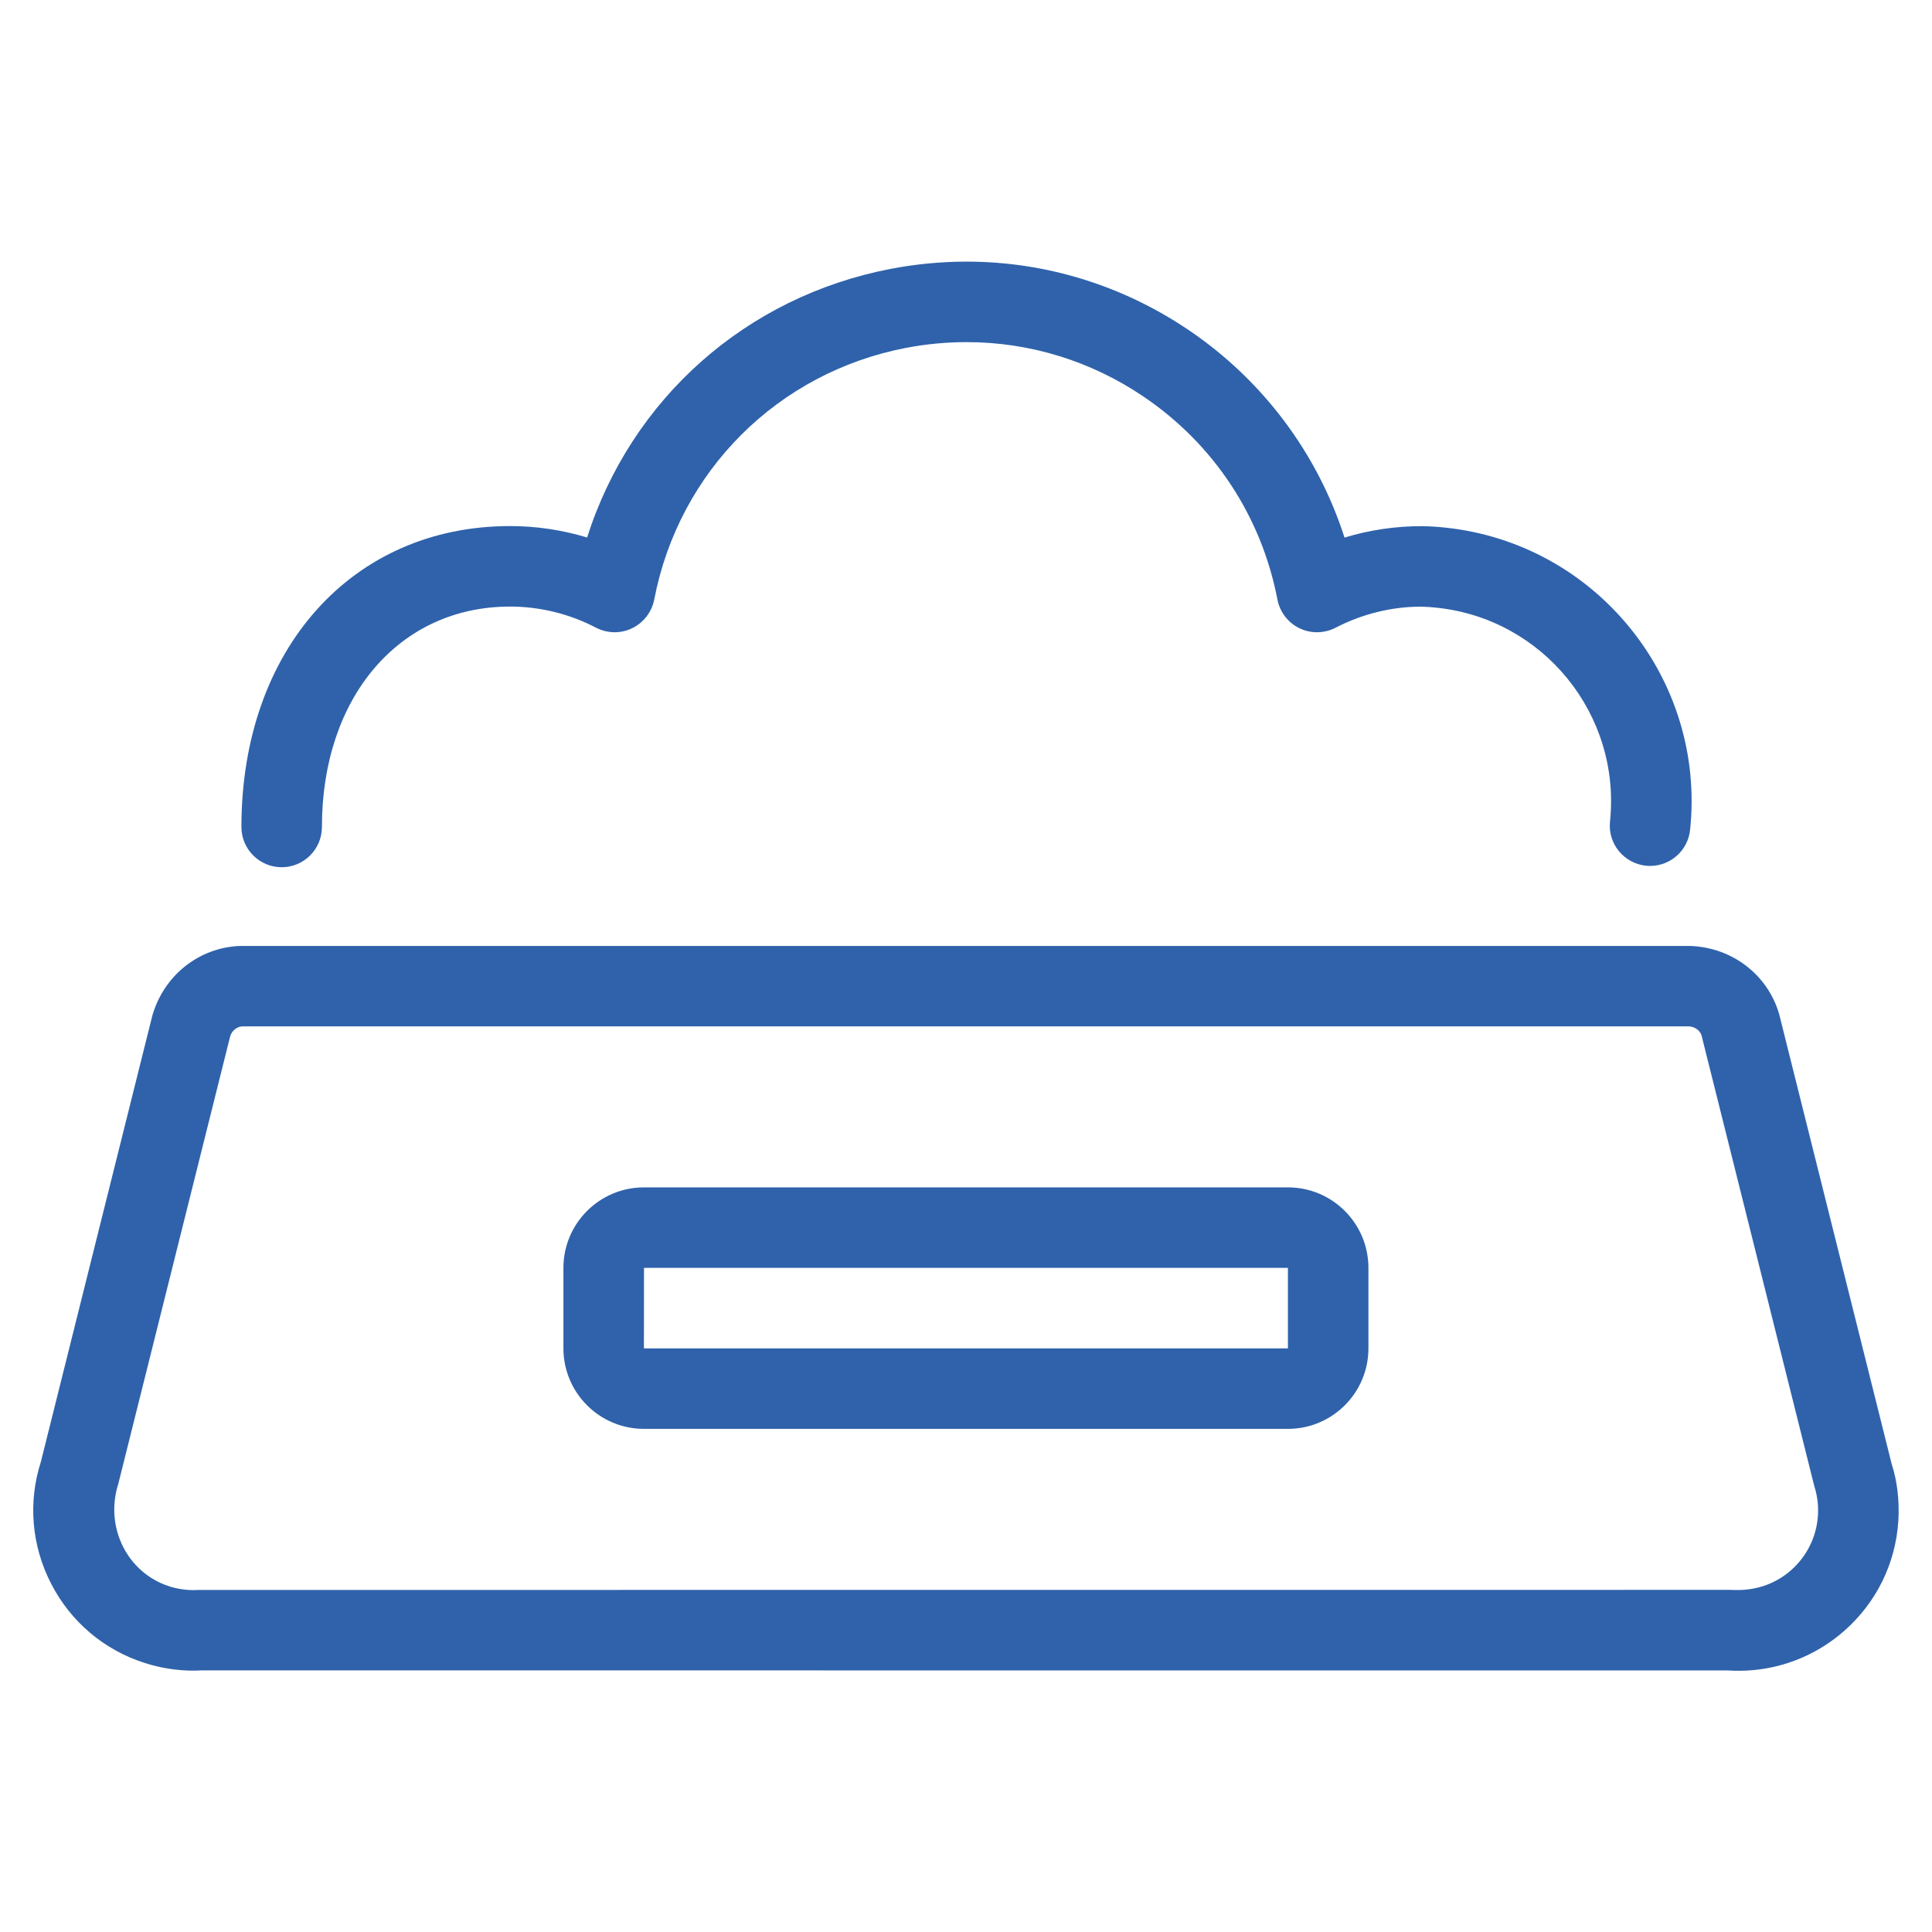
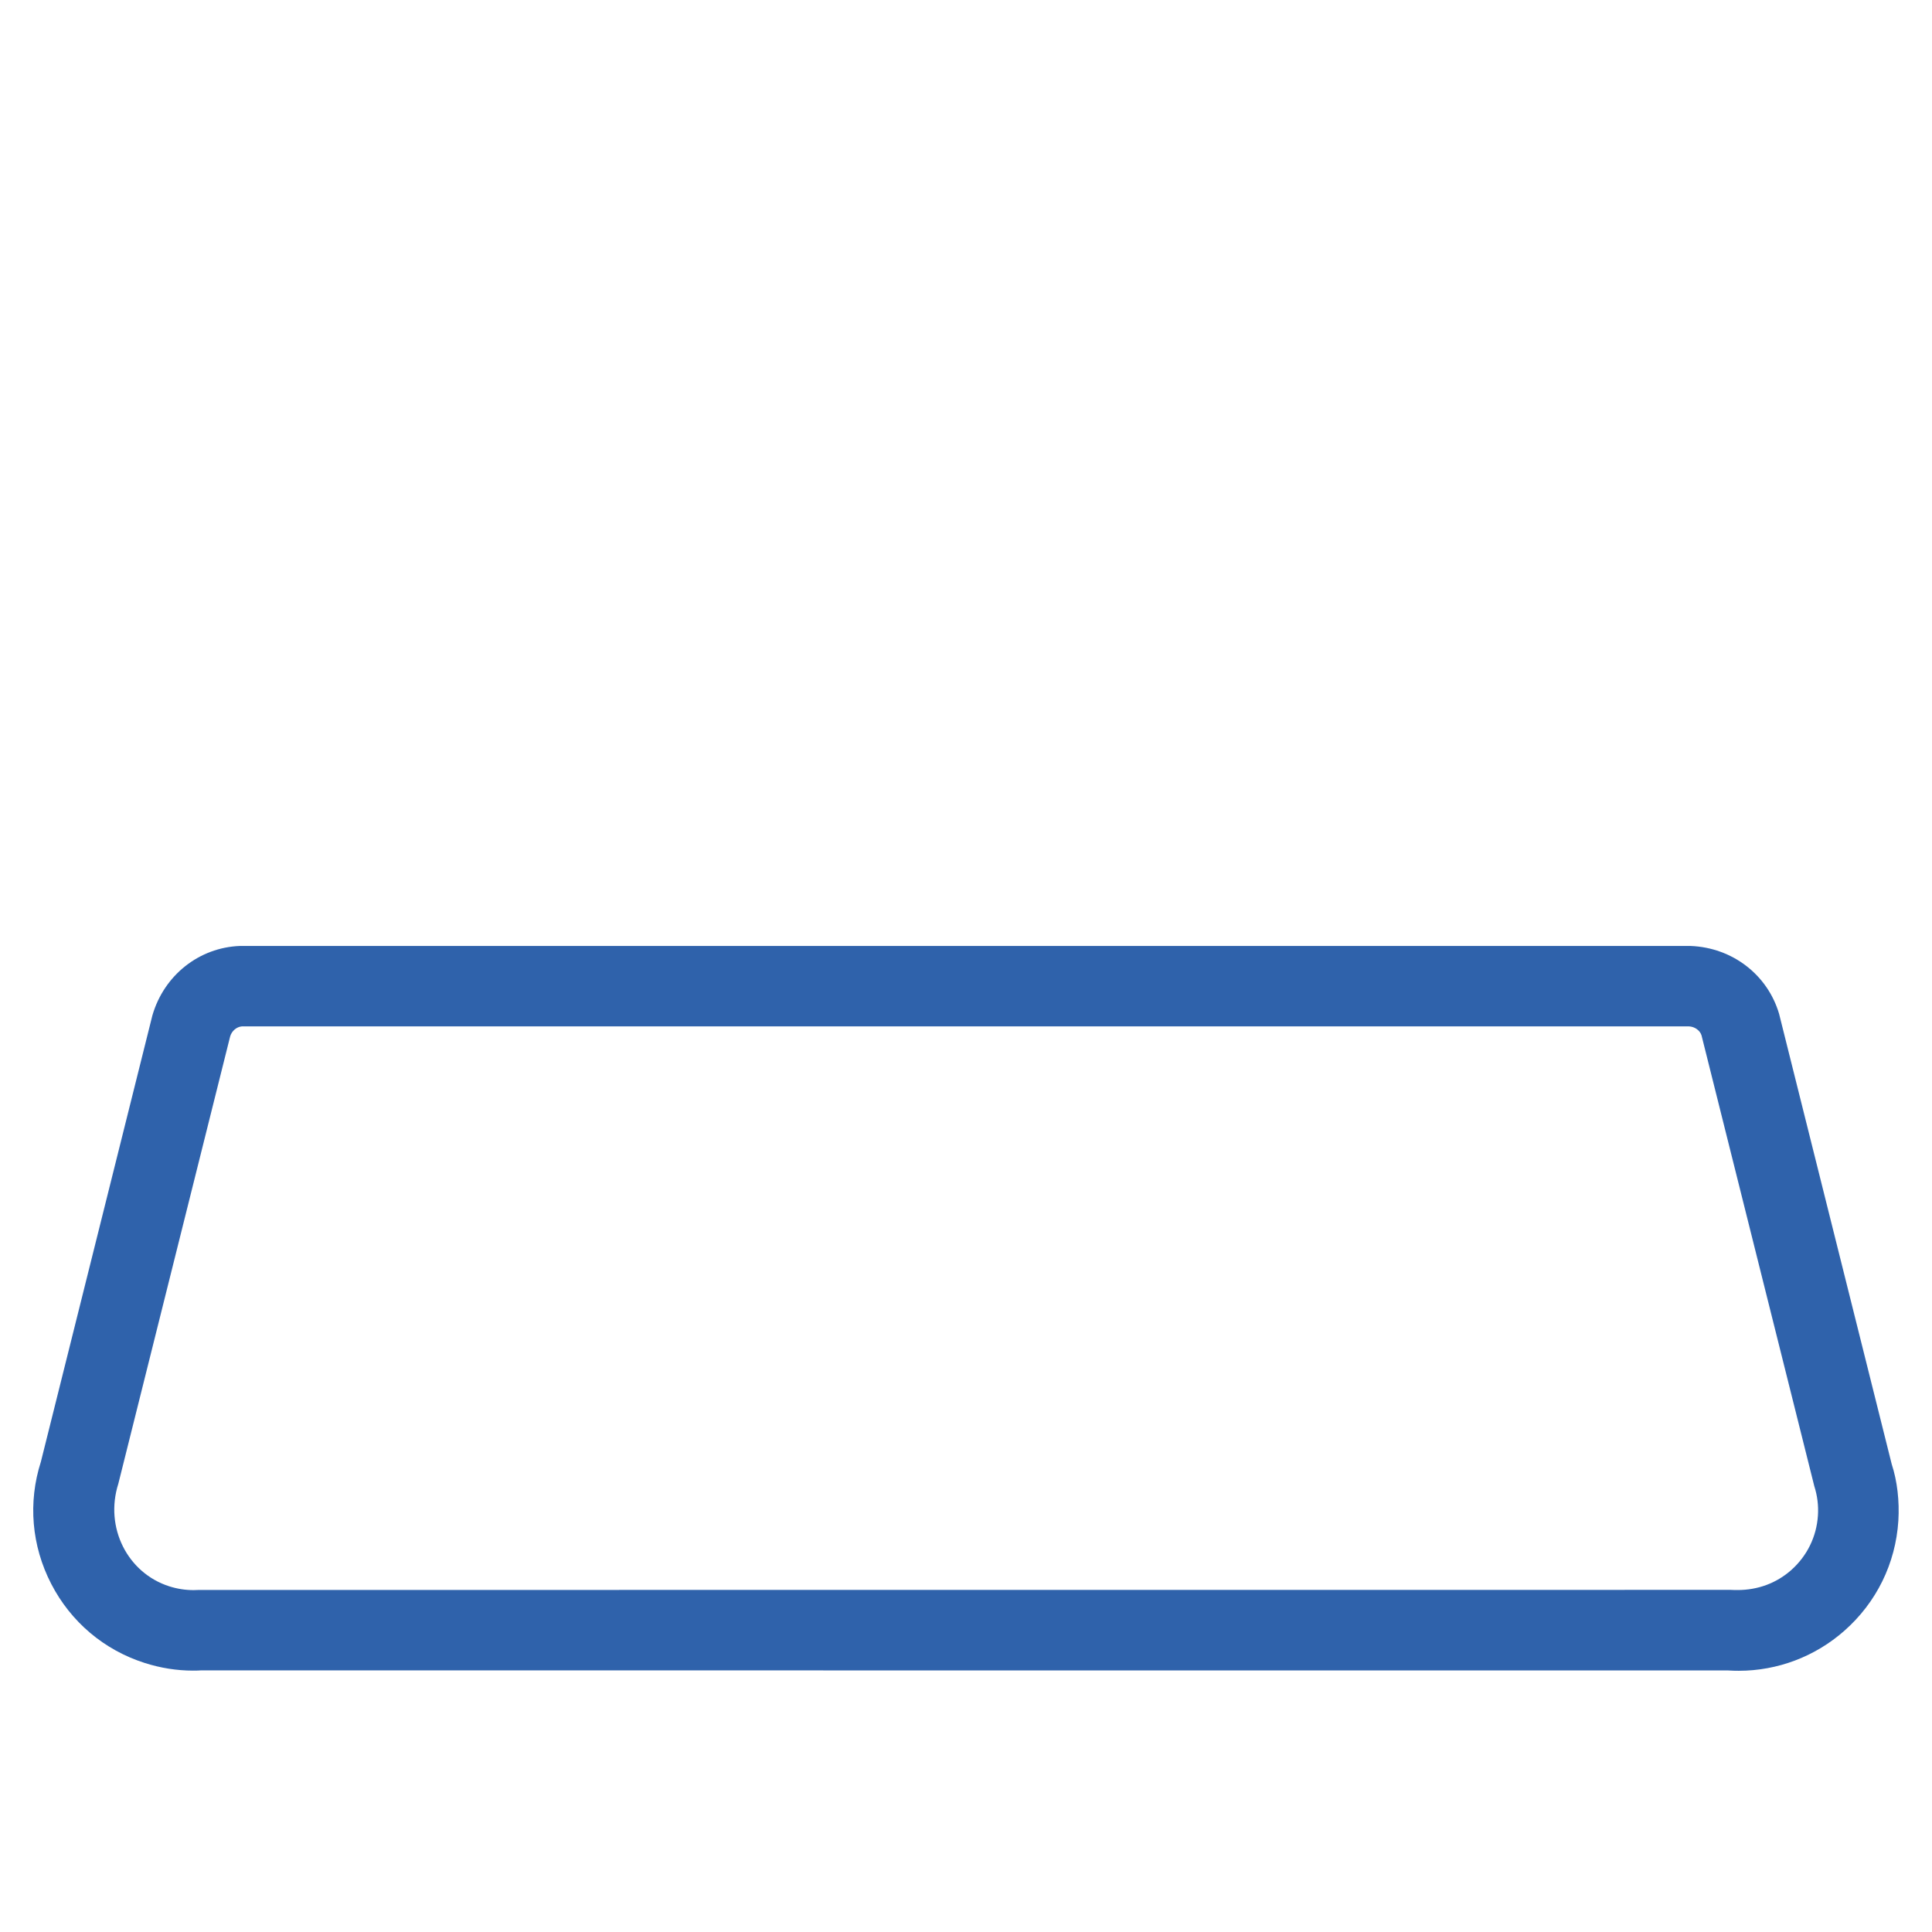
<svg xmlns="http://www.w3.org/2000/svg" width="48" height="48" viewBox="0 0 48 48" fill="none">
  <path d="M4.794 41.506C4.394 41.506 3.99 41.442 3.596 41.316C2.586 40.994 1.76 40.296 1.272 39.35C0.784 38.404 0.692 37.326 1.016 36.316L3.786 25.228C4.076 24.228 4.948 23.54 5.96 23.502H42C43.042 23.542 43.918 24.22 44.202 25.192L47 36.38C47.136 36.794 47.194 37.29 47.164 37.784C47.096 38.846 46.618 39.816 45.82 40.518C45.094 41.158 44.162 41.51 43.2 41.51C43.114 41.51 43.026 41.508 42.938 41.502L4.998 41.5C4.954 41.504 4.874 41.506 4.794 41.506ZM6.012 25.5C5.88 25.51 5.758 25.612 5.718 25.75L2.94 36.862C2.594 37.95 3.168 39.08 4.206 39.412C4.4 39.474 4.604 39.506 4.81 39.506C4.852 39.506 4.894 39.504 4.938 39.502L43 39.5C43.076 39.504 43.122 39.504 43.168 39.504C43.672 39.504 44.132 39.334 44.498 39.012C44.894 38.662 45.132 38.18 45.166 37.652C45.182 37.404 45.152 37.16 45.076 36.924L42.274 25.724C42.238 25.604 42.108 25.506 41.96 25.5H6.012Z" fill="#2F62AB" />
-   <path d="M6.998 21.546C6.446 21.546 5.998 21.098 5.998 20.546C5.998 16.144 8.742 13.07 12.672 13.07C13.324 13.07 13.966 13.166 14.586 13.354C15.686 9.908 18.532 7.372 22.128 6.68C22.752 6.56 23.386 6.5 24.014 6.5C25.982 6.5 27.892 7.09 29.538 8.204C31.374 9.448 32.732 11.262 33.404 13.356C34.028 13.166 34.674 13.072 35.328 13.072C35.538 13.076 35.722 13.088 35.904 13.108C39.652 13.5 42.384 16.87 41.99 20.618C41.936 21.128 41.508 21.514 40.99 21.514C40.976 21.514 40.914 21.512 40.9 21.51C40.342 21.452 39.942 20.958 40 20.41C40.278 17.758 38.346 15.374 35.692 15.098C35.564 15.084 35.434 15.076 35.304 15.072C34.576 15.072 33.838 15.254 33.178 15.598C33.04 15.668 32.88 15.708 32.72 15.708C32.57 15.708 32.42 15.674 32.284 15.608C32.002 15.472 31.798 15.206 31.738 14.898C31.34 12.828 30.16 11.04 28.418 9.858C27.106 8.968 25.582 8.5 24.014 8.5C23.512 8.5 23.004 8.548 22.506 8.644C19.32 9.256 16.866 11.71 16.254 14.896C16.194 15.204 15.99 15.47 15.706 15.608C15.57 15.674 15.42 15.708 15.272 15.708C15.112 15.708 14.952 15.668 14.81 15.596C14.154 15.252 13.414 15.07 12.672 15.07C9.92 15.07 7.998 17.322 7.998 20.546C7.998 21.098 7.55 21.546 6.998 21.546Z" fill="#2F62AB" />
-   <path d="M15.998 35.5C14.896 35.5 13.998 34.604 13.998 33.5V31.5C13.998 30.396 14.896 29.5 15.998 29.5H31.998C33.102 29.5 33.998 30.396 33.998 31.5V33.5C33.998 34.604 33.102 35.5 31.998 35.5H15.998ZM15.998 33.5H31.998V31.5H16L15.998 33.5Z" fill="#2F62AB" />
</svg>